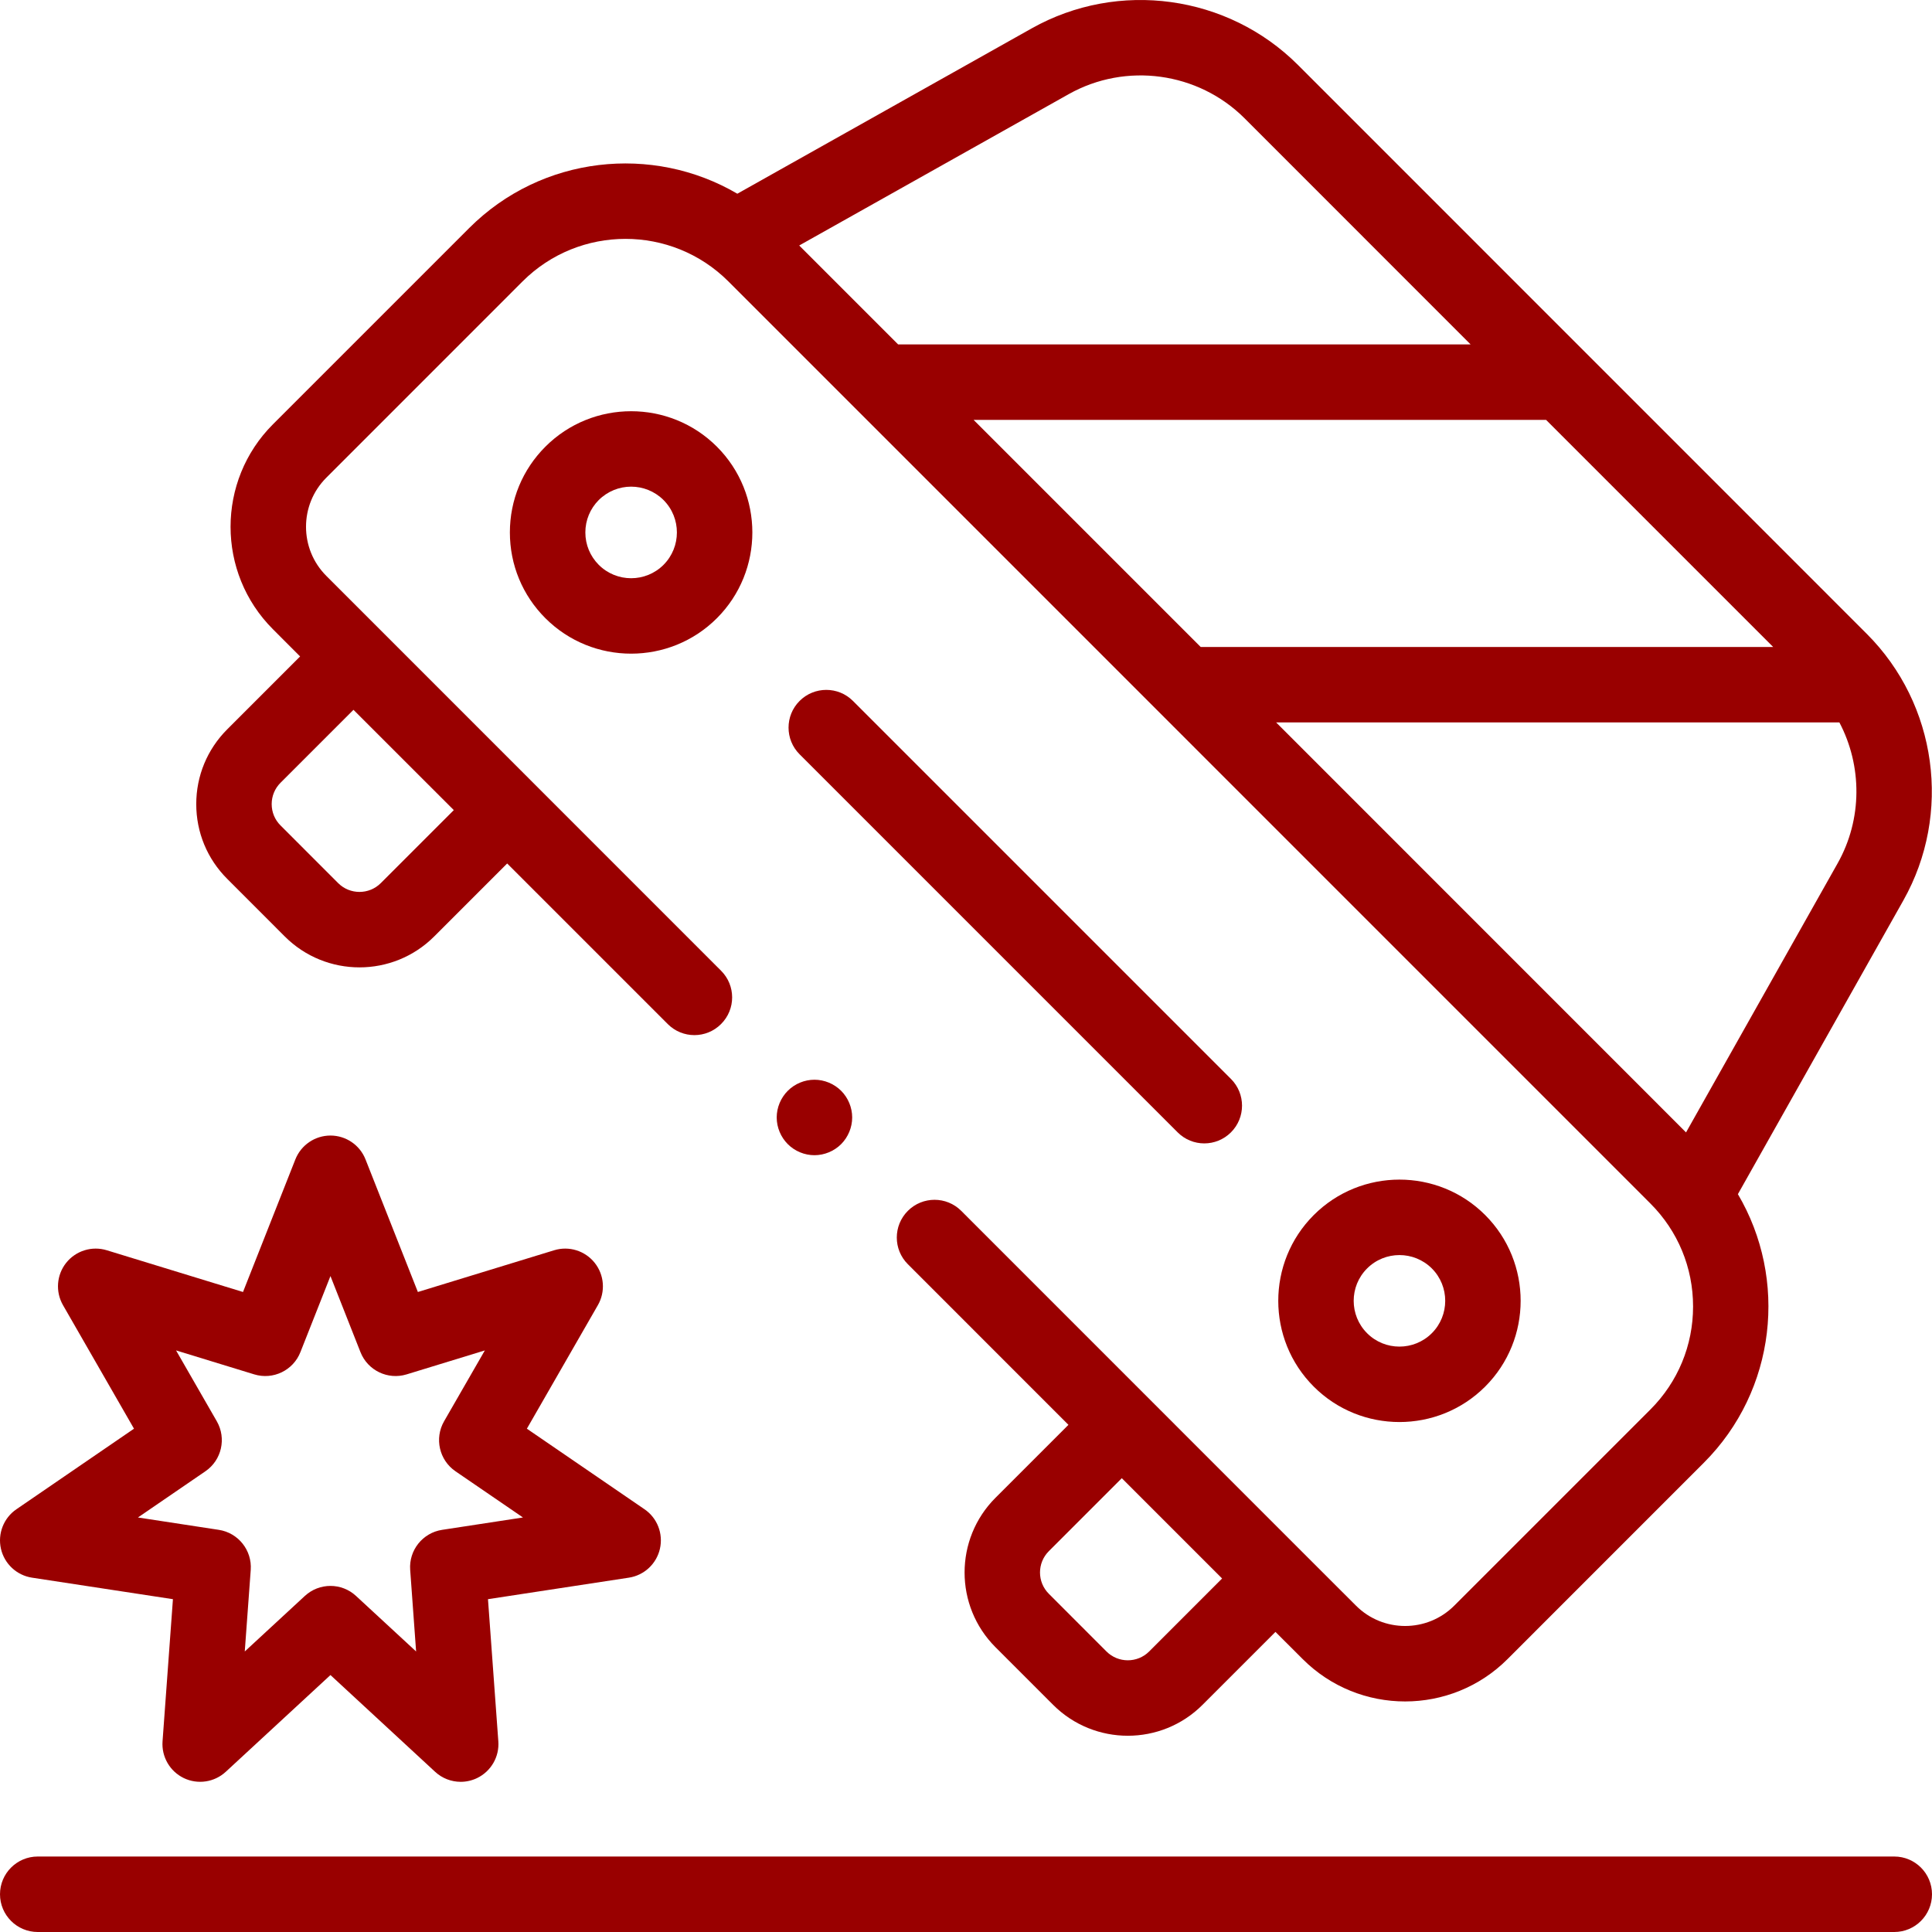
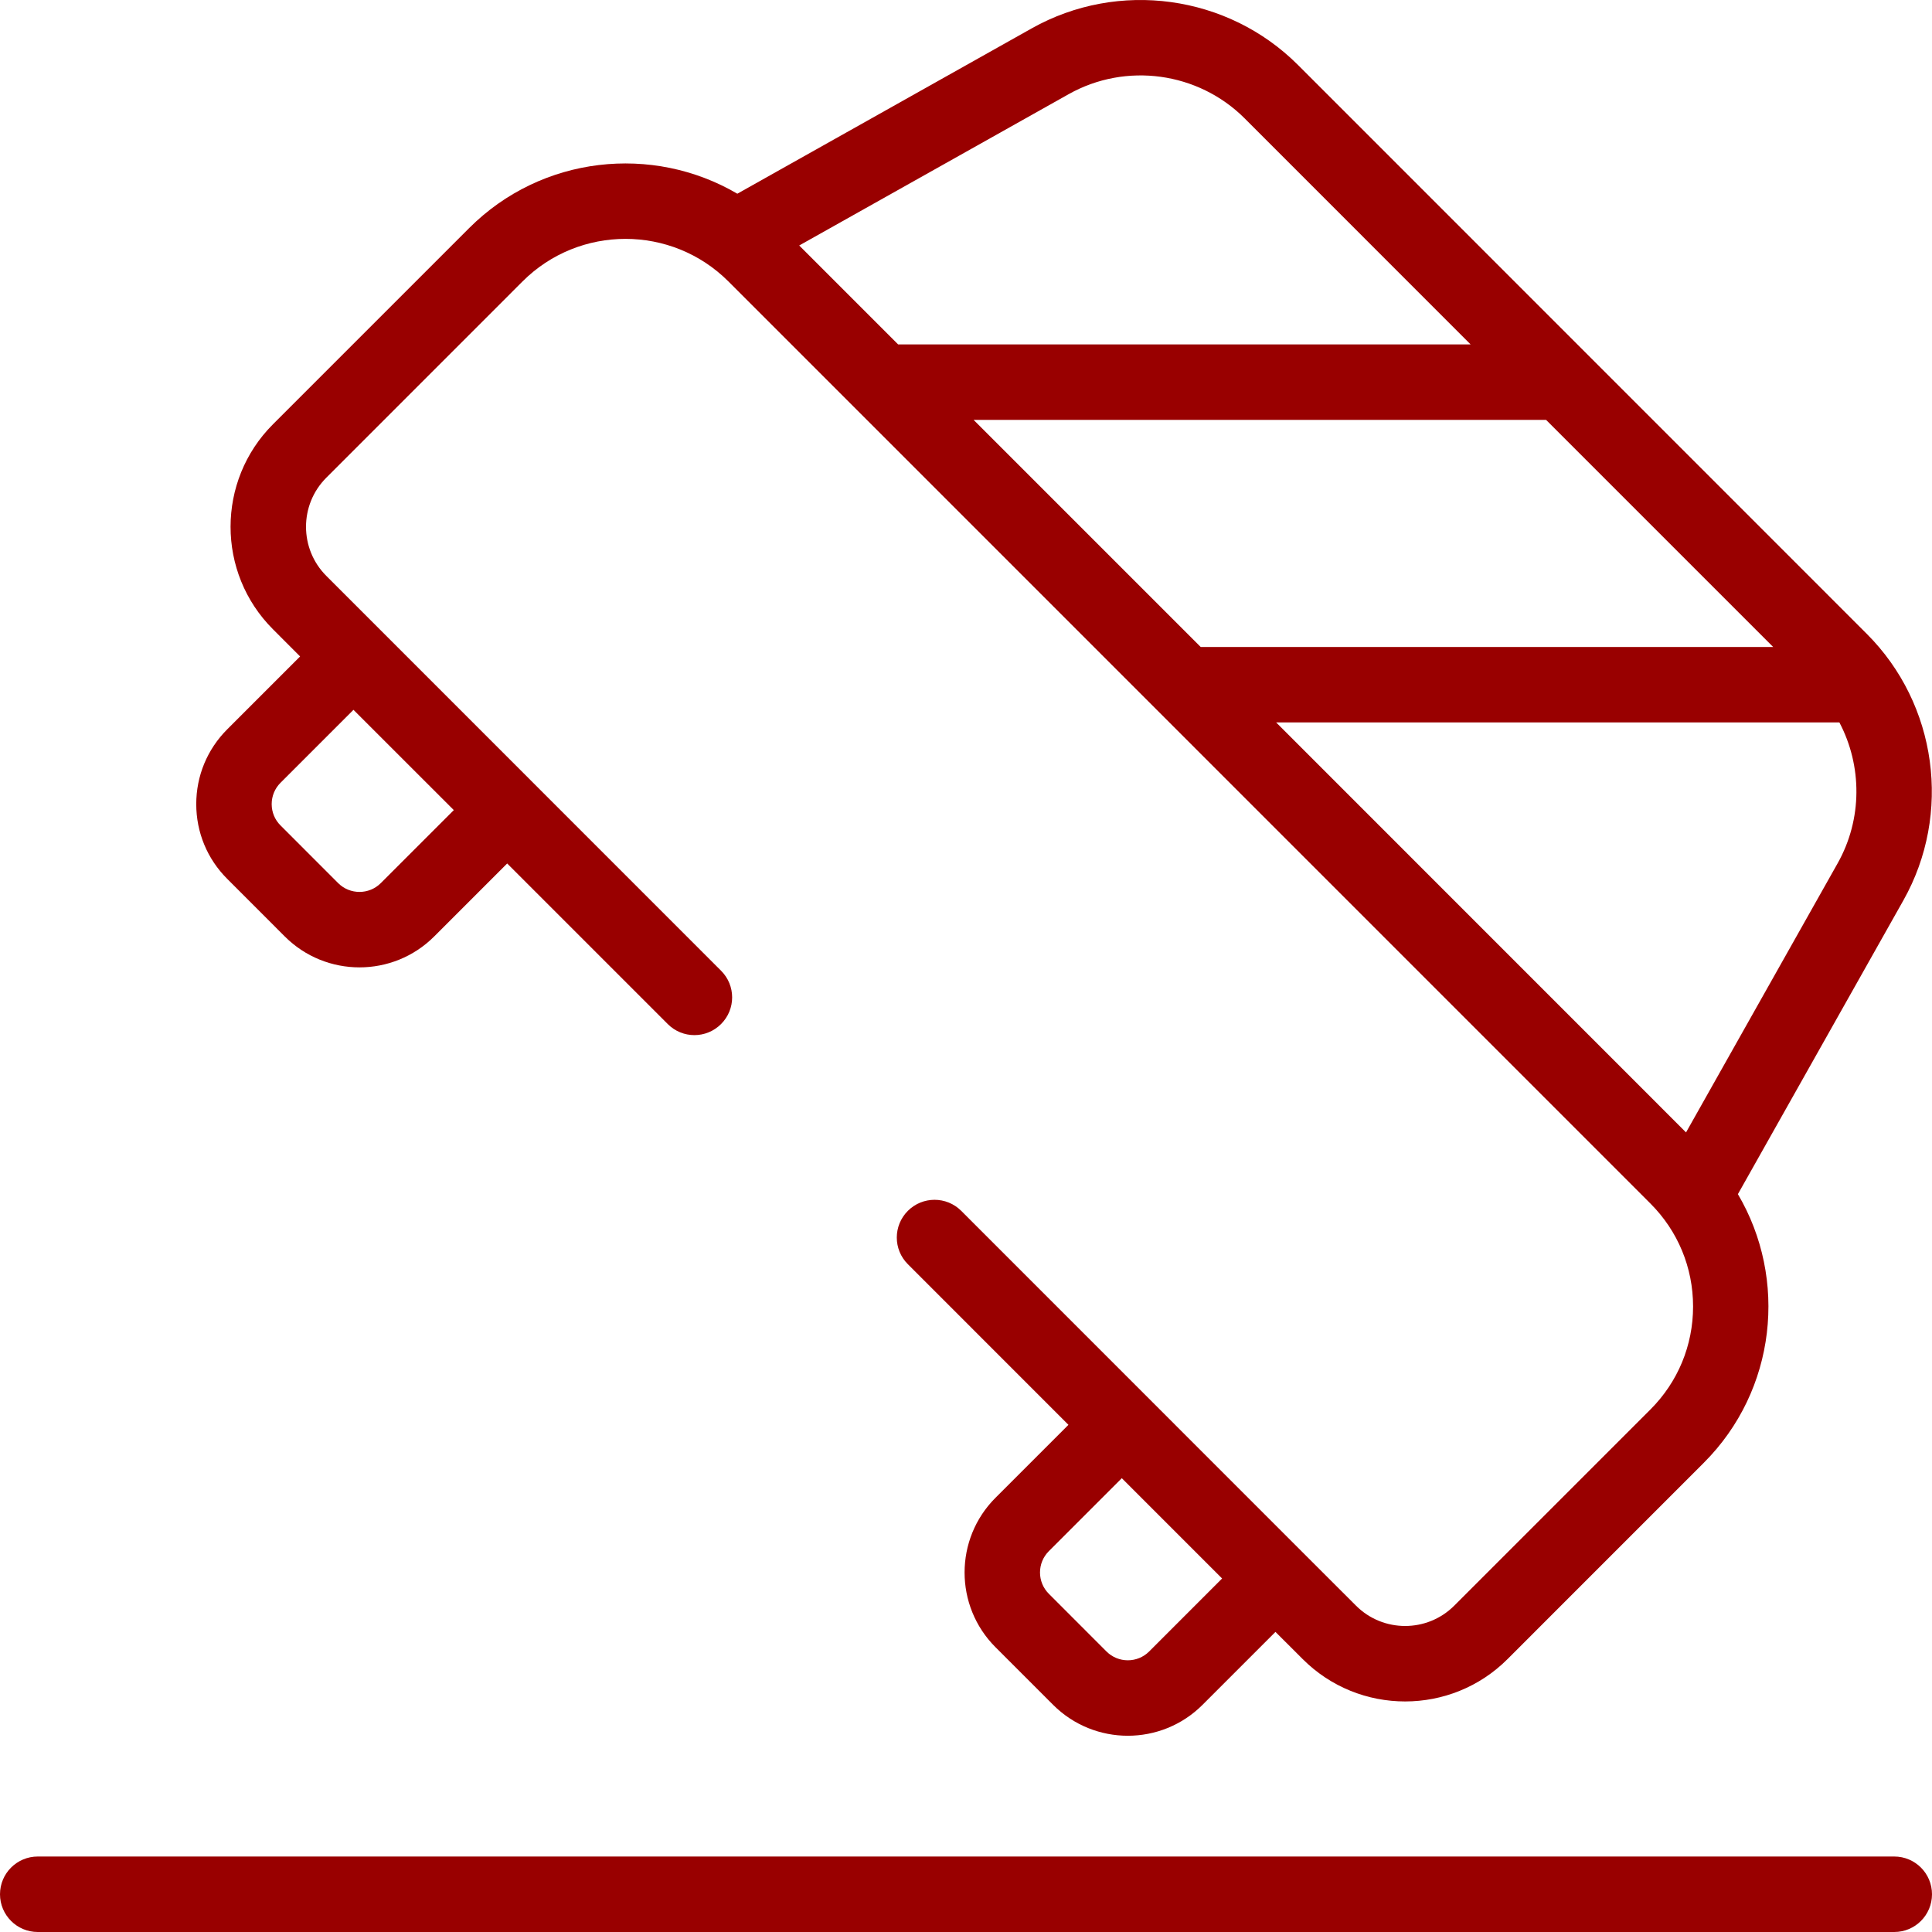
<svg xmlns="http://www.w3.org/2000/svg" width="45" height="45" viewBox="0 0 45 45" fill="none">
  <path fill-rule="evenodd" clip-rule="evenodd" d="M6.633 21.812C7.113 22.292 7.743 22.532 8.373 22.532C9.003 22.532 9.633 22.292 10.113 21.812L11.813 20.112L15.553 23.852C15.896 24.196 16.452 24.196 16.795 23.852C17.139 23.509 17.139 22.953 16.795 22.61L7.601 13.414C6.97 12.783 6.97 11.756 7.601 11.126L12.17 6.556C13.493 5.233 15.644 5.233 16.967 6.556L38.441 28.032C39.082 28.673 39.435 29.525 39.435 30.431C39.435 31.337 39.082 32.189 38.441 32.83L33.872 37.399C33.241 38.03 32.215 38.03 31.584 37.399L30.33 36.146C30.33 36.145 30.33 36.145 30.33 36.145C30.33 36.145 30.33 36.145 30.329 36.145L22.389 28.203C22.046 27.86 21.489 27.86 21.146 28.203C20.802 28.547 20.802 29.103 21.146 29.446L24.886 33.187L23.187 34.886C22.227 35.846 22.227 37.407 23.187 38.367L24.529 39.709C25.009 40.189 25.639 40.429 26.269 40.429C26.899 40.429 27.529 40.189 28.009 39.709L29.708 38.01L30.341 38.642C30.999 39.301 31.863 39.63 32.728 39.63C33.592 39.63 34.457 39.301 35.115 38.642L39.684 34.072C41.378 32.379 41.643 29.788 40.479 27.814L44.333 20.972C45.469 18.955 45.12 16.403 43.483 14.766L30.232 1.513C28.597 -0.122 26.048 -0.472 24.032 0.66L17.174 4.512C15.201 3.355 12.618 3.622 10.927 5.313L6.358 9.882C5.041 11.199 5.041 13.341 6.358 14.657L6.99 15.29L5.291 16.989C4.827 17.454 4.571 18.072 4.571 18.729C4.571 19.387 4.827 20.005 5.291 20.469L6.633 21.812ZM26.766 38.466C26.492 38.74 26.046 38.74 25.772 38.466L24.43 37.123C24.155 36.849 24.155 36.403 24.43 36.129L26.129 34.43L28.465 36.766L26.766 38.466ZM41.3 15.069H27.99C27.987 15.069 27.984 15.069 27.981 15.07C27.979 15.07 27.977 15.07 27.975 15.07L27.971 15.07C27.969 15.07 27.968 15.07 27.967 15.07L22.677 9.78H36.011L41.3 15.069ZM42.801 20.11L39.271 26.376L29.724 16.827H42.843C43.375 17.838 43.382 19.079 42.801 20.11ZM24.892 2.193C26.224 1.445 27.908 1.676 28.989 2.756L34.253 8.022H20.919L18.615 5.718L24.892 2.193ZM6.534 18.232L8.233 16.533L10.57 18.869L8.87 20.569C8.596 20.843 8.15 20.843 7.876 20.569L6.534 19.226C6.401 19.094 6.328 18.917 6.328 18.729C6.328 18.542 6.401 18.365 6.534 18.232Z" fill="#990000" />
  <path d="M44.121 43.242H0.879C0.394 43.242 9.65589e-05 43.636 9.65589e-05 44.121C9.65589e-05 44.606 0.394 45 0.879 45H44.121C44.607 45 45 44.606 45 44.121C45 43.636 44.607 43.242 44.121 43.242Z" fill="#990000" />
-   <path d="M28.672 26.374C28.5 26.546 28.275 26.632 28.05 26.632C27.825 26.632 27.601 26.546 27.429 26.374L18.624 17.569C18.281 17.226 18.281 16.669 18.624 16.326C18.968 15.983 19.524 15.983 19.867 16.326L28.672 25.131C29.015 25.474 29.015 26.031 28.672 26.374Z" fill="#990000" />
-   <path fill-rule="evenodd" clip-rule="evenodd" d="M32.596 33.122C33.319 33.122 34.042 32.847 34.593 32.296C35.694 31.195 35.694 29.403 34.593 28.301C33.492 27.2 31.7 27.2 30.599 28.302C29.498 29.403 29.498 31.195 30.599 32.296C31.149 32.847 31.872 33.122 32.596 33.122ZM31.842 29.545C32.05 29.337 32.323 29.233 32.596 29.233C32.869 29.233 33.142 29.337 33.35 29.544C33.766 29.96 33.766 30.637 33.35 31.053C32.934 31.469 32.257 31.469 31.842 31.053C31.426 30.637 31.426 29.96 31.842 29.545Z" fill="#990000" />
-   <path fill-rule="evenodd" clip-rule="evenodd" d="M11.876 12.402C11.876 11.647 12.17 10.938 12.703 10.404C13.804 9.303 15.597 9.303 16.698 10.404C17.799 11.506 17.799 13.298 16.698 14.399C16.147 14.95 15.424 15.225 14.7 15.225C13.977 15.225 13.254 14.95 12.703 14.399C12.17 13.866 11.876 13.156 11.876 12.402ZM13.946 13.156C14.362 13.572 15.039 13.572 15.455 13.156C15.87 12.74 15.87 12.063 15.455 11.647C15.247 11.44 14.973 11.335 14.7 11.335C14.428 11.335 14.154 11.44 13.946 11.647C13.745 11.849 13.634 12.117 13.634 12.402C13.634 12.687 13.745 12.954 13.946 13.156Z" fill="#990000" />
-   <path fill-rule="evenodd" clip-rule="evenodd" d="M0.746 36.747L4.028 37.248L3.786 40.559C3.76 40.919 3.956 41.258 4.281 41.415C4.606 41.571 4.994 41.513 5.259 41.268L7.697 39.015L10.134 41.268C10.3 41.422 10.514 41.502 10.731 41.502C10.86 41.502 10.991 41.473 11.112 41.415C11.437 41.258 11.634 40.919 11.607 40.559L11.366 37.248L14.647 36.747C15.004 36.693 15.291 36.425 15.371 36.074C15.451 35.722 15.309 35.356 15.011 35.153L12.272 33.277L13.926 30.399C14.106 30.086 14.076 29.695 13.851 29.413C13.626 29.131 13.252 29.015 12.907 29.121L9.733 30.093L8.514 27.006C8.382 26.67 8.058 26.449 7.697 26.449C7.336 26.449 7.012 26.67 6.879 27.006L5.66 30.093L2.487 29.121C2.142 29.015 1.767 29.131 1.542 29.413C1.317 29.695 1.288 30.086 1.467 30.399L3.121 33.277L0.383 35.153C0.085 35.356 -0.058 35.722 0.022 36.074C0.102 36.425 0.39 36.693 0.746 36.747ZM5.05 33.105L4.101 31.454L5.922 32.012C6.36 32.146 6.829 31.921 6.997 31.494L7.697 29.722L8.396 31.494C8.565 31.921 9.033 32.146 9.471 32.012L11.293 31.454L10.343 33.105C10.115 33.503 10.231 34.01 10.609 34.269L12.181 35.345L10.298 35.633C9.845 35.702 9.52 36.108 9.554 36.566L9.692 38.466L8.293 37.173C8.125 37.017 7.911 36.939 7.697 36.939C7.483 36.939 7.269 37.017 7.1 37.173L5.701 38.466L5.84 36.566C5.873 36.108 5.549 35.702 5.096 35.633L3.213 35.345L4.784 34.269C5.163 34.01 5.278 33.503 5.05 33.105Z" fill="#990000" />
-   <path d="M18.091 26.028C18.091 25.796 18.186 25.57 18.349 25.407C18.512 25.243 18.739 25.149 18.97 25.149C19.201 25.149 19.428 25.243 19.592 25.407C19.755 25.57 19.849 25.797 19.849 26.028C19.849 26.259 19.755 26.485 19.592 26.649C19.428 26.813 19.201 26.907 18.97 26.907C18.739 26.907 18.512 26.813 18.349 26.649C18.186 26.486 18.091 26.259 18.091 26.028Z" fill="#990000" />
</svg>